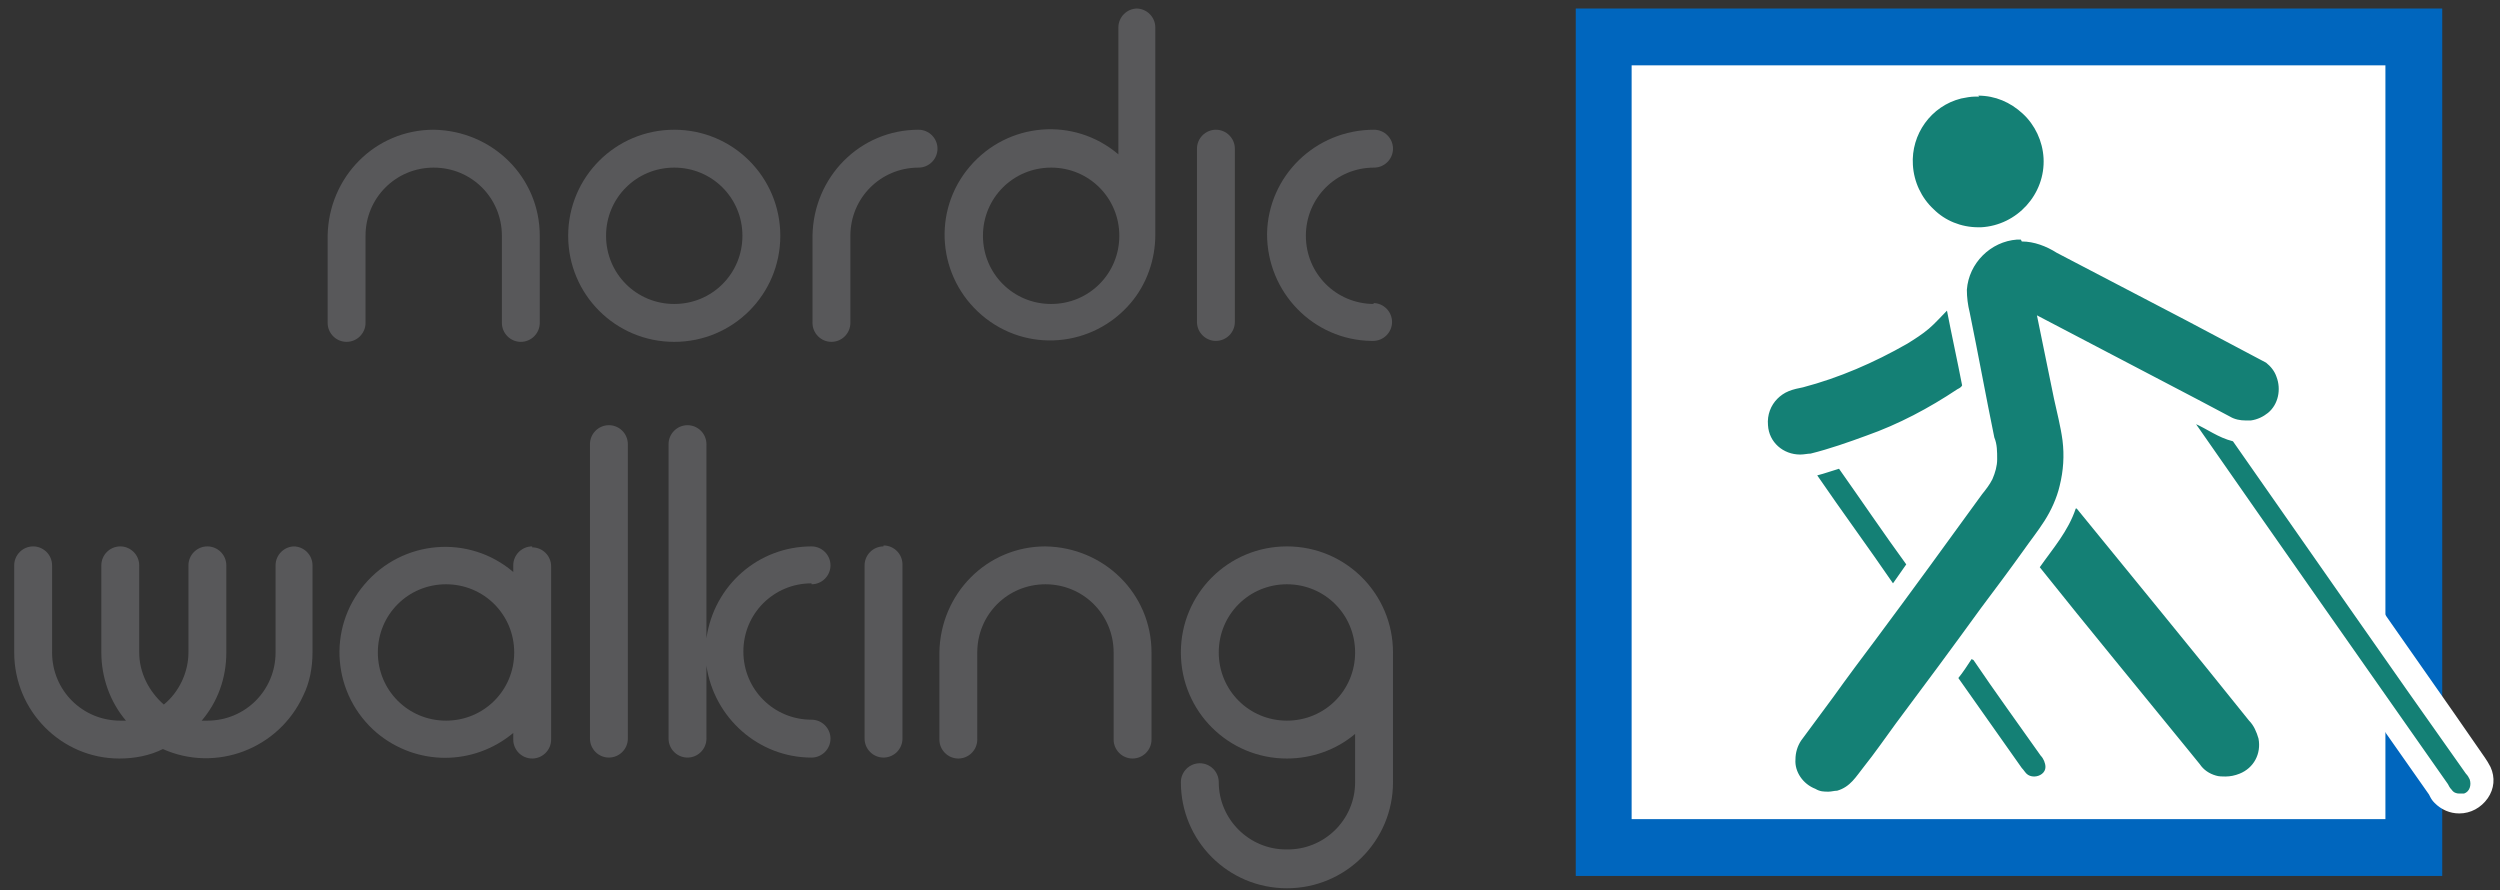
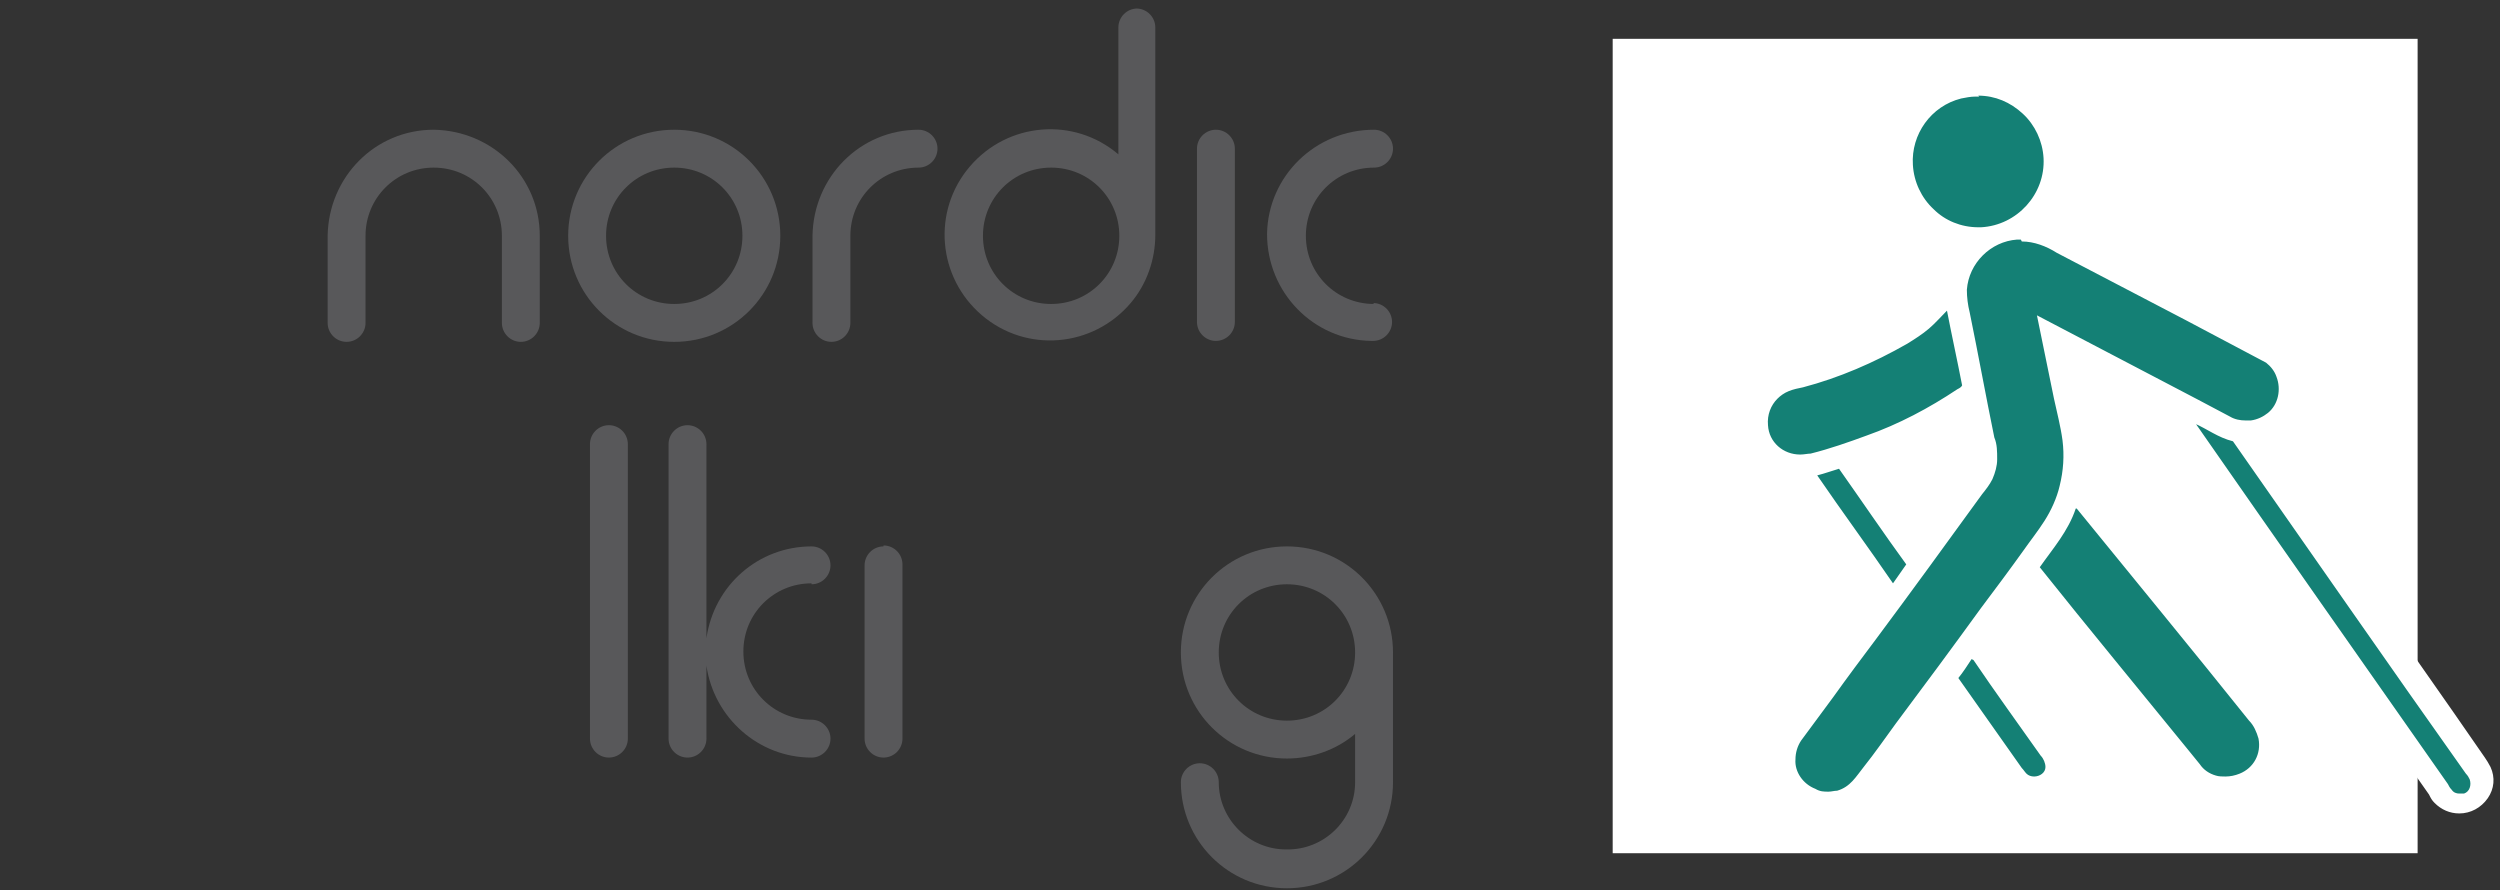
<svg xmlns="http://www.w3.org/2000/svg" id="Layer_1" version="1.1" viewBox="0 0 264 94">
  <rect x="0" y="0" width="264" height="94" fill="#333333" stroke="none" />
  <defs>
    <style>
      .st0 {
        fill: none;
      }

      .st1 {
        fill: #fff;
      }

      .st2 {
        fill: #148075;
        fill-rule: evenodd;
      }

      .st3 {
        fill: #58585a;
      }

      .st4 {
        clip-path: url(#clippath);
      }

      .st5 {
        fill: #0066be;
      }
    </style>
    <clipPath id="clippath">
      <rect class="st0" x="166.4" y=".9" width="96.9" height="91.5" />
    </clipPath>
  </defs>
  <g id="Group_7">
    <g id="Group_6">
      <path id="Path_46" class="st3" d="M71.2,13.7c-6.2,0-11.2,5-11.2,11.2,0,6.2,5,11.2,11.2,11.2,6.2,0,11.2-5,11.2-11.2h0c0-6.2-5-11.2-11.2-11.2M71.2,32.1c-4,0-7.2-3.2-7.2-7.2,0-4,3.2-7.2,7.2-7.2,4,0,7.2,3.2,7.2,7.2h0c0,4-3.2,7.2-7.2,7.2" />
      <path id="Path_47" class="st3" d="M145.1,32.1c-4,0-7.2-3.2-7.2-7.2s3.2-7.2,7.2-7.2c1.1,0,2-.9,2-2,0-1.1-.9-2-2-2-6.2,0-11.2,4.9-11.3,11,0,6.2,4.9,11.2,11,11.3,0,0,.1,0,.2,0,1.1,0,2-.9,2-2s-.9-2-2-2" />
      <path id="Path_48" class="st3" d="M120.1.9c-1.1,0-2,.9-2,2h0v13.4c-4.7-4-11.7-3.4-15.7,1.3-4,4.7-3.4,11.7,1.3,15.7,4.7,4,11.7,3.4,15.7-1.3,1.7-2,2.6-4.6,2.6-7.2V2.9c0-1.1-.9-2-2-2h0M111,32.1c-4,0-7.2-3.2-7.2-7.2s3.2-7.2,7.2-7.2c4,0,7.2,3.2,7.2,7.2,0,4-3.2,7.2-7.2,7.2" />
      <path id="Path_49" class="st3" d="M128.4,13.7c-1.1,0-2,.9-2,2h0v18.3c0,1.1.9,2,2,2s2-.9,2-2V15.7c0-1.1-.9-2-2-2h0" />
      <path id="Path_50" class="st3" d="M97,13.7c-6.2,0-11.1,5-11.2,11.2v9.2c0,1.1.9,2,2,2s2-.9,2-2v-9.2c0-4,3.2-7.2,7.2-7.2,1.1,0,2-.9,2-2,0-1.1-.9-2-2-2" />
      <path id="Path_51" class="st3" d="M45.8,13.7c-6.2,0-11.1,5-11.2,11.2v9.2c0,1.1.9,2,2,2s2-.9,2-2v-9.2c0-4,3.2-7.2,7.2-7.2s7.2,3.2,7.2,7.2h0v9.2c0,1.1.9,2,2,2,1.1,0,2-.9,2-2v-9.2c0-6.2-5-11.1-11.2-11.2" />
    </g>
    <g id="Group_5">
-       <path id="Path_52" class="st3" d="M56.2,57.7c-1.1,0-2,.9-2,2v.7c-4.7-4-11.7-3.4-15.7,1.3-4,4.7-3.4,11.7,1.3,15.7,4.2,3.5,10.2,3.5,14.4,0v.7c0,1.1.9,2,2,2s2-.9,2-2v-18.3c0-1.1-.9-2-2-2M47.1,76.1c-4,0-7.2-3.2-7.2-7.2s3.2-7.2,7.2-7.2c4,0,7.2,3.2,7.2,7.2,0,4-3.2,7.2-7.2,7.2" />
-       <path id="Path_53" class="st3" d="M93.3,57.7c-1.1,0-2,.9-2,2h0v18.3c0,1.1.9,2,2,2,1.1,0,2-.9,2-2h0v-18.4c0-1.1-.9-2-2-2h0" />
+       <path id="Path_53" class="st3" d="M93.3,57.7c-1.1,0-2,.9-2,2h0v18.3c0,1.1.9,2,2,2,1.1,0,2-.9,2-2h0v-18.4c0-1.1-.9-2-2-2" />
      <path id="Path_54" class="st3" d="M85.7,61.7c1.1,0,2-.9,2-2s-.9-2-2-2h0c-5.6,0-10.3,4.1-11.1,9.7v-20.5c0-1.1-.9-2-2-2s-2,.9-2,2v31.1c0,1.1.9,2,2,2s2-.9,2-2v-7.7c.8,5.5,5.5,9.7,11.1,9.7,1.1,0,2-.9,2-2s-.9-2-2-2h0c-4,0-7.2-3.2-7.2-7.2s3.2-7.2,7.2-7.2" />
      <path id="Path_55" class="st3" d="M64.3,44.9c-1.1,0-2,.9-2,2h0v31.1c0,1.1.9,2,2,2s2-.9,2-2v-31.1c0-1.1-.9-2-2-2" />
-       <path id="Path_56" class="st3" d="M110.4,57.7c-6.2,0-11.1,5-11.2,11.2v9.2c0,1.1.9,2,2,2,1.1,0,2-.9,2-2h0v-9.2c0-4,3.2-7.2,7.2-7.2s7.2,3.2,7.2,7.2v9.2c0,1.1.9,2,2,2,1.1,0,2-.9,2-2h0v-9.2c0-6.2-5-11.1-11.2-11.2" />
-       <path id="Path_57" class="st3" d="M31.1,57.7c-1.1,0-2,.9-2,2v9.2c0,4-3.2,7.2-7.2,7.2-.2,0-.4,0-.6,0,1.7-2,2.6-4.5,2.6-7.2v-9.2c0-1.1-.9-2-2-2s-2,.9-2,2v9.2c0,2.1-1,4.2-2.6,5.5-1.6-1.4-2.6-3.4-2.6-5.5v-9.2c0-1.1-.9-2-2-2s-2,.9-2,2v9.2c0,2.6.9,5.2,2.6,7.2-.2,0-.4,0-.6,0-4,0-7.2-3.2-7.2-7.2v-9.2c0-1.1-.9-2-2-2s-2,.9-2,2v9.2c0,6.2,5,11.2,11.1,11.2,1.6,0,3.2-.3,4.6-1,5.6,2.5,12.2,0,14.8-5.6.7-1.4,1-3,1-4.6v-9.2c0-1.1-.9-2-2-2" />
      <path id="Path_58" class="st3" d="M147.1,82.5v-13.6h0c0-6.2-5-11.2-11.2-11.2-6.2,0-11.2,5-11.2,11.2,0,6.2,5,11.2,11.2,11.2,2.6,0,5.2-.9,7.2-2.6v5.1c0,4-3.3,7.2-7.3,7.1-3.9,0-7.1-3.2-7.1-7.1,0-1.1-.9-2-2-2-1.1,0-2,.9-2,2h0c0,6.2,5,11.2,11.2,11.2s11.2-5,11.2-11.2h0M135.9,76.1c-4,0-7.2-3.2-7.2-7.2,0-4,3.2-7.2,7.2-7.2,4,0,7.2,3.2,7.2,7.2h0c0,4-3.2,7.2-7.2,7.2" />
    </g>
  </g>
  <g id="Group_21">
    <g id="panák">
      <rect id="Rectangle_42" class="st1" x="170.3" y="4.1" width="85" height="86" />
-       <path id="Path_62" class="st5" d="M172.3,6.9h79.6v79.6h-79.6V6.9ZM166.4,92.5h91.5V.9h-91.5v91.5Z" />
      <g id="Group_20">
        <g class="st4">
          <g id="Group_19">
            <path id="Path_63" class="st2" d="M259.7,85.2c-.6,0-1.3-.3-1.7-.7-.2-.2-.3-.4-.4-.6v-.2c-8.8-12.4-17.6-24.9-26.3-37.4l-1.6-2.3,1.9-.4h.3-.2c-3.3-1.9-6.5-3.5-9.8-5.2-1.7-.9-3.3-1.7-5-2.6l.3,1.4c.3,1.7.7,3.3,1,5,0,.5.2,1,.3,1.5.2,1,.4,2,.6,3,.2,1.7.1,3.4-.3,5.1l.2-.4s6.5,8,9,11.1c3.5,4.3,7,8.7,10.6,13,.6.7,1.1,1.6,1.2,2.5.4,2.1-.7,4.1-2.7,5-.6.3-1.3.4-2,.4-.4,0-.9,0-1.3-.2-.9-.3-1.7-.8-2.3-1.6-.3-.4-1.3-1.6-1.3-1.6-2.7-3.3-5.4-6.6-8.1-9.9-2.5-3.1-5-6.2-7.5-9.3l-.5-.7s-5.2,7.1-5.9,8.1l.4-.5.9,1.3c1.2,1.7,2.4,3.4,3.6,5.1,1.2,1.7,2.3,3.3,3.5,5h0c.5.7.7,1.3.6,2-.1,1.2-1.2,2.1-2.4,2.1-.6,0-1.2-.2-1.6-.6-.2-.2-.3-.4-.5-.6v-.2c-1.2-1.5-2.2-3-3.3-4.5-1.2-1.7-2.3-3.4-3.5-5l-.5-.6-5.5,7.5c-.7,1-1.4,1.9-2.1,2.9l-.3.4c-.7,1.2-1.8,2.1-3.1,2.5-.4.1-.8.2-1.2.2-.6,0-1.2-.1-1.8-.4-1.8-.7-2.9-2.4-2.9-4.2,0-1,.3-1.9.8-2.7.9-1.3,1.9-2.7,2.9-4l.5-.6c1-1.3,1.9-2.6,2.9-4,1.4-2,3.9-5.3,4.4-6l-.3.3-.9-1.3c-1.2-1.7-2.3-3.4-3.5-5-1.5-2.1-3-4.3-4.5-6.4l-1-1.4h.6c-.2-.1-.3-.1-.5-.1-2.4,0-4.4-1.8-4.6-4.2-.2-1.4.4-2.8,1.4-3.8.5-.4,1-.8,1.6-1,.3-.1.7-.2,1-.3.2,0,.4,0,.6-.1,3.7-1,7.3-2.5,10.7-4.5.8-.5,1.5-1,2.2-1.5.4-.4.8-.7,1.2-1.1.2-.2.3-.3.5-.5v-.6c.1,0,2.1,0,2.1,0,0-.3,0-.6,0-.9.1-1.7.8-3.2,2-4.4.5-.5,1.1-1,1.8-1.3-.4,0-.8.1-1.2.1h-.4c-2.1,0-4-.8-5.5-2.2-1.6-1.4-2.5-3.4-2.6-5.5-.1-2.2.6-4.4,2.2-5.9,1-1.1,2.3-1.9,3.8-2.3.6-.2,1.2-.2,1.8-.3.1,0,.3,0,.4,0,4.3,0,7.9,3.4,8.1,7.7.1,2.2-.7,4.3-2.2,5.9-.7.8-1.5,1.4-2.5,1.8.2,0,.5,0,.7,0,.2,0,.3,0,.5,0,1.4,0,2.7.4,3.9,1.2l.3.2c2.7,1.4,5.3,2.8,7.9,4.1,1.9,1,3.8,2,5.7,3,1.1.6,5.7,3,6.8,3.6l.4.2c.5.2,1,.5,1.4.8.7.5,1.2,1.2,1.5,2,.7,1.8.2,3.9-1.2,5.2-.7.6-1.5,1-2.3,1.1-.3,0-.5,0-.8,0-.2,0-.4,0-.5,0l.2.3c3.8,5.4,7.5,10.7,11.3,16.1,4.4,6.3,8.9,12.7,13.3,19,.2.3.4.6.5.9.3.7.2,1.5-.2,2.2-.5.7-1.2,1.1-2,1.1M195.2,48.8c1.2,1.7,2.4,3.3,3.5,5,1.2,1.7,2.4,3.4,3.6,5.1l.5.6c1.9-2.6,3.8-5.2,5.7-7.8l.2-.3c.3-.3.5-.7.7-1.1.2-.5.4-1.1.4-1.7,0-.6,0-1.2-.2-1.8,0,0-.8-3.9-1.2-5.8l-.2.3c-.2.3-.4.5-.7.6-3.1,2.1-6.5,3.9-10,5.1-.9.3-1.8.7-2.7,1l.4.6Z" />
            <path id="Path_64" class="st1" d="M208.9,10.1c1.8,0,3.4.7,4.7,1.9,1.3,1.2,2.1,2.9,2.2,4.7.2,3.8-2.8,7.1-6.6,7.3,0,0,0,0,0,0-.1,0-.2,0-.3,0-1.8,0-3.5-.7-4.7-1.9-1.3-1.2-2.1-2.9-2.2-4.7-.2-3.2,1.9-6.2,5.1-7,.5-.1,1-.2,1.5-.2.1,0,.2,0,.4,0M213.5,25.5c1.3,0,2.6.5,3.7,1.2,4.6,2.4,9,4.7,13.6,7.1,2.3,1.2,4.5,2.4,6.8,3.6.6.3,1.1.6,1.7.9.5.4.9.9,1.1,1.5.5,1.3.2,2.9-.9,3.8-.5.4-1.1.7-1.8.8-.2,0-.4,0-.6,0-.5,0-1.1-.1-1.6-.4-1.1-.6-2.3-1.2-3.4-1.8-5.7-3-11.3-5.9-17-8.9.6,3,1.2,5.8,1.8,8.8.3,1.4.7,2.9.9,4.4.2,1.6.1,3.2-.3,4.8-.3,1.3-.9,2.6-1.6,3.7-.7,1.1-1.5,2.1-2.2,3.1-1.5,2.1-3,4.1-4.5,6.1-2.9,4-6,8.2-9,12.2-1.1,1.5-2.2,3.1-3.4,4.6-.8,1-1.4,2.1-2.8,2.5-.3,0-.6.1-.9.1-.5,0-.9,0-1.4-.3-1.3-.5-2.2-1.8-2.1-3.1,0-.7.2-1.4.6-2,1.1-1.5,2.3-3.1,3.4-4.6,1.5-2.1,3-4.1,4.5-6.1,3.8-5.1,7.5-10.2,11.2-15.3.4-.5.8-1,1.1-1.6.3-.7.5-1.4.5-2.1,0-.8,0-1.6-.3-2.3-.9-4.4-1.7-8.8-2.6-13.2-.2-.8-.3-1.6-.3-2.4.2-2.8,2.5-5.1,5.3-5.3.1,0,.3,0,.4,0M205.6,32.8h0c.5,2.6,1.1,5.3,1.6,7.9-.1.2-.3.3-.5.4-3,2-6.2,3.7-9.6,4.9-1.9.7-3.9,1.4-5.9,1.9-.3,0-.7.1-1.1.1-1.8,0-3.3-1.3-3.4-3.1-.1-1.1.3-2.1,1-2.8.3-.3.7-.6,1.2-.8.5-.2,1-.3,1.5-.4,3.8-1,7.5-2.6,11-4.6.8-.5,1.6-1,2.3-1.6.7-.6,1.3-1.3,2-2h0M231.7,44.7s0,0,0,0c1.4.6,2.5,1.5,4.1,1.9,8.2,11.7,16.3,23.4,24.6,35.1.2.2.3.4.4.6.2.6,0,1.3-.6,1.5-.2,0-.3,0-.5,0-.3,0-.6-.1-.8-.4-.2-.2-.3-.4-.4-.6-8.9-12.7-17.9-25.5-26.8-38.3h0M194.2,49.5c2.4,3.4,4.7,6.8,7.1,10.1-.5.7-.9,1.3-1.4,2-2.6-3.8-5.4-7.6-8-11.4.8-.2,1.6-.5,2.3-.7M219.3,53.7c6.1,7.5,12.2,14.9,18.2,22.4.5.5.8,1.2,1,1.9.3,1.6-.5,3.1-2,3.7-.5.2-1,.3-1.5.3-.3,0-.7,0-1-.1-.7-.2-1.3-.6-1.7-1.2-.5-.6-.9-1.1-1.3-1.6-5.2-6.4-10.5-12.8-15.6-19.2,1.4-2,3-3.8,3.8-6.2M208.4,69.7c2.3,3.4,4.7,6.7,7.1,10.1.3.3.5.8.5,1.2,0,.6-.6,1-1.2,1-.3,0-.6-.1-.8-.3-.2-.2-.3-.4-.5-.6-2.2-3.1-4.5-6.4-6.7-9.5.5-.6,1-1.4,1.4-2M208.9,7.7c-.2,0-.3,0-.5,0-.7,0-1.3.1-2,.3-1.7.4-3.2,1.4-4.4,2.6-1.7,1.8-2.6,4.3-2.5,6.8,0,2.4,1.2,4.7,3,6.3,1.3,1.2,2.9,2,4.6,2.3-1,1.2-1.6,2.7-1.7,4.3h-1.8l-.2,1.2-.2.2c-.3.4-.7.7-1.1,1-.6.5-1.3,1-2,1.4-3.2,1.9-6.7,3.4-10.4,4.3-.2,0-.4,0-.5.1-.4,0-.8.2-1.1.3-.8.3-1.4.7-2,1.3-2.3,2.2-2.4,5.9-.2,8.3.9.9,2.1,1.5,3.3,1.7l.7,1.1c1.5,2.1,3,4.3,4.5,6.4,1.2,1.7,2.4,3.4,3.5,5l.4.6c-.3.4-.5.7-.8,1.1l-1.3,1.7-1.6,2.2c-1,1.3-1.9,2.6-2.9,3.9l-.5.6c-1,1.3-2,2.7-2.9,4-1.8,2.7-1.2,6.3,1.5,8.1.3.2.7.4,1.1.6.7.3,1.5.4,2.3.4.5,0,1,0,1.5-.2,1.6-.5,2.9-1.6,3.7-3,.1-.1.2-.3.3-.4.7-.9,1.4-1.9,2.1-2.9l1.3-1.7c1-1.4,2.1-2.9,3.2-4.4h0c1,1.4,2,2.8,3,4.2,1.1,1.5,2.1,3,3.2,4.5h0c.2.4.4.7.7,1,.6.6,1.5,1,2.4,1,1.8,0,3.4-1.4,3.6-3.2,0-1-.2-2-.9-2.7h0c-1.2-1.8-2.3-3.4-3.5-5.1-1.2-1.7-2.4-3.4-3.6-5.1l-.4-.6c.4-.6.9-1.2,1.3-1.8.8-1.1,1.6-2.2,2.5-3.4.1-.2.3-.3.4-.5,2.3,2.9,4.7,5.8,7.1,8.7,2.7,3.3,5.4,6.6,8.1,9.9l.3.4c.3.4.6.8,1,1.2.7.9,1.8,1.6,2.9,2,.5.2,1.1.2,1.7.2.9,0,1.7-.2,2.5-.5,2.4-1.1,3.8-3.7,3.3-6.3-.2-1.1-.7-2.2-1.5-3-3.5-4.4-7-8.7-10.6-13-2.6-3.1-5.1-6.3-7.7-9.4l-1-1.3c.2-1.5.3-3,0-4.5-.2-1.1-.4-2.1-.6-3.1,0-.5-.2-1-.3-1.4-.3-1.3-.5-2.7-.8-4l2.8,1.5c2.3,1.2,4.7,2.4,7,3.7h-.6c0,.1,2.1,3.1,2.1,3.1l.6.8c8.7,12.5,17.5,25,26.2,37.4h0c.2.4.3.6.6.9.7.7,1.6,1.1,2.6,1.1,1.2,0,2.3-.6,3-1.6.7-1,.8-2.2.3-3.3-.2-.4-.4-.7-.6-1h0c-4.4-6.4-8.9-12.7-13.3-19.1-3.4-4.9-6.9-9.8-10.3-14.8.9-.2,1.6-.7,2.3-1.3,1.8-1.7,2.4-4.2,1.5-6.5-.4-1-1-1.8-1.9-2.5-.5-.4-1-.7-1.6-1-.1,0-.3-.1-.4-.2-1.1-.6-2.3-1.2-3.4-1.8-1.1-.6-2.3-1.2-3.4-1.8-1.9-1-3.8-2-5.7-3-2.6-1.4-5.3-2.8-7.9-4.1l-.3-.2c-.7-.4-1.5-.7-2.3-1h0c3.5-3.8,3.3-9.7-.5-13.2,0,0,0,0,0,0-1.7-1.6-4-2.5-6.3-2.5M196.7,48.8c.5-.2.9-.3,1.2-.5,3.4-1.2,6.7-2.9,9.8-4.9.2,1.1.5,2.3.7,3.5v.2c.2.5.2,1,.2,1.5,0,.4-.1.9-.3,1.3-.2.3-.4.6-.6.9l-.2.3c-1.6,2.2-3.1,4.3-4.7,6.5-1-1.5-2.1-2.9-3.1-4.4-1-1.4-2-2.9-3.1-4.3" />
          </g>
        </g>
      </g>
    </g>
  </g>
</svg>